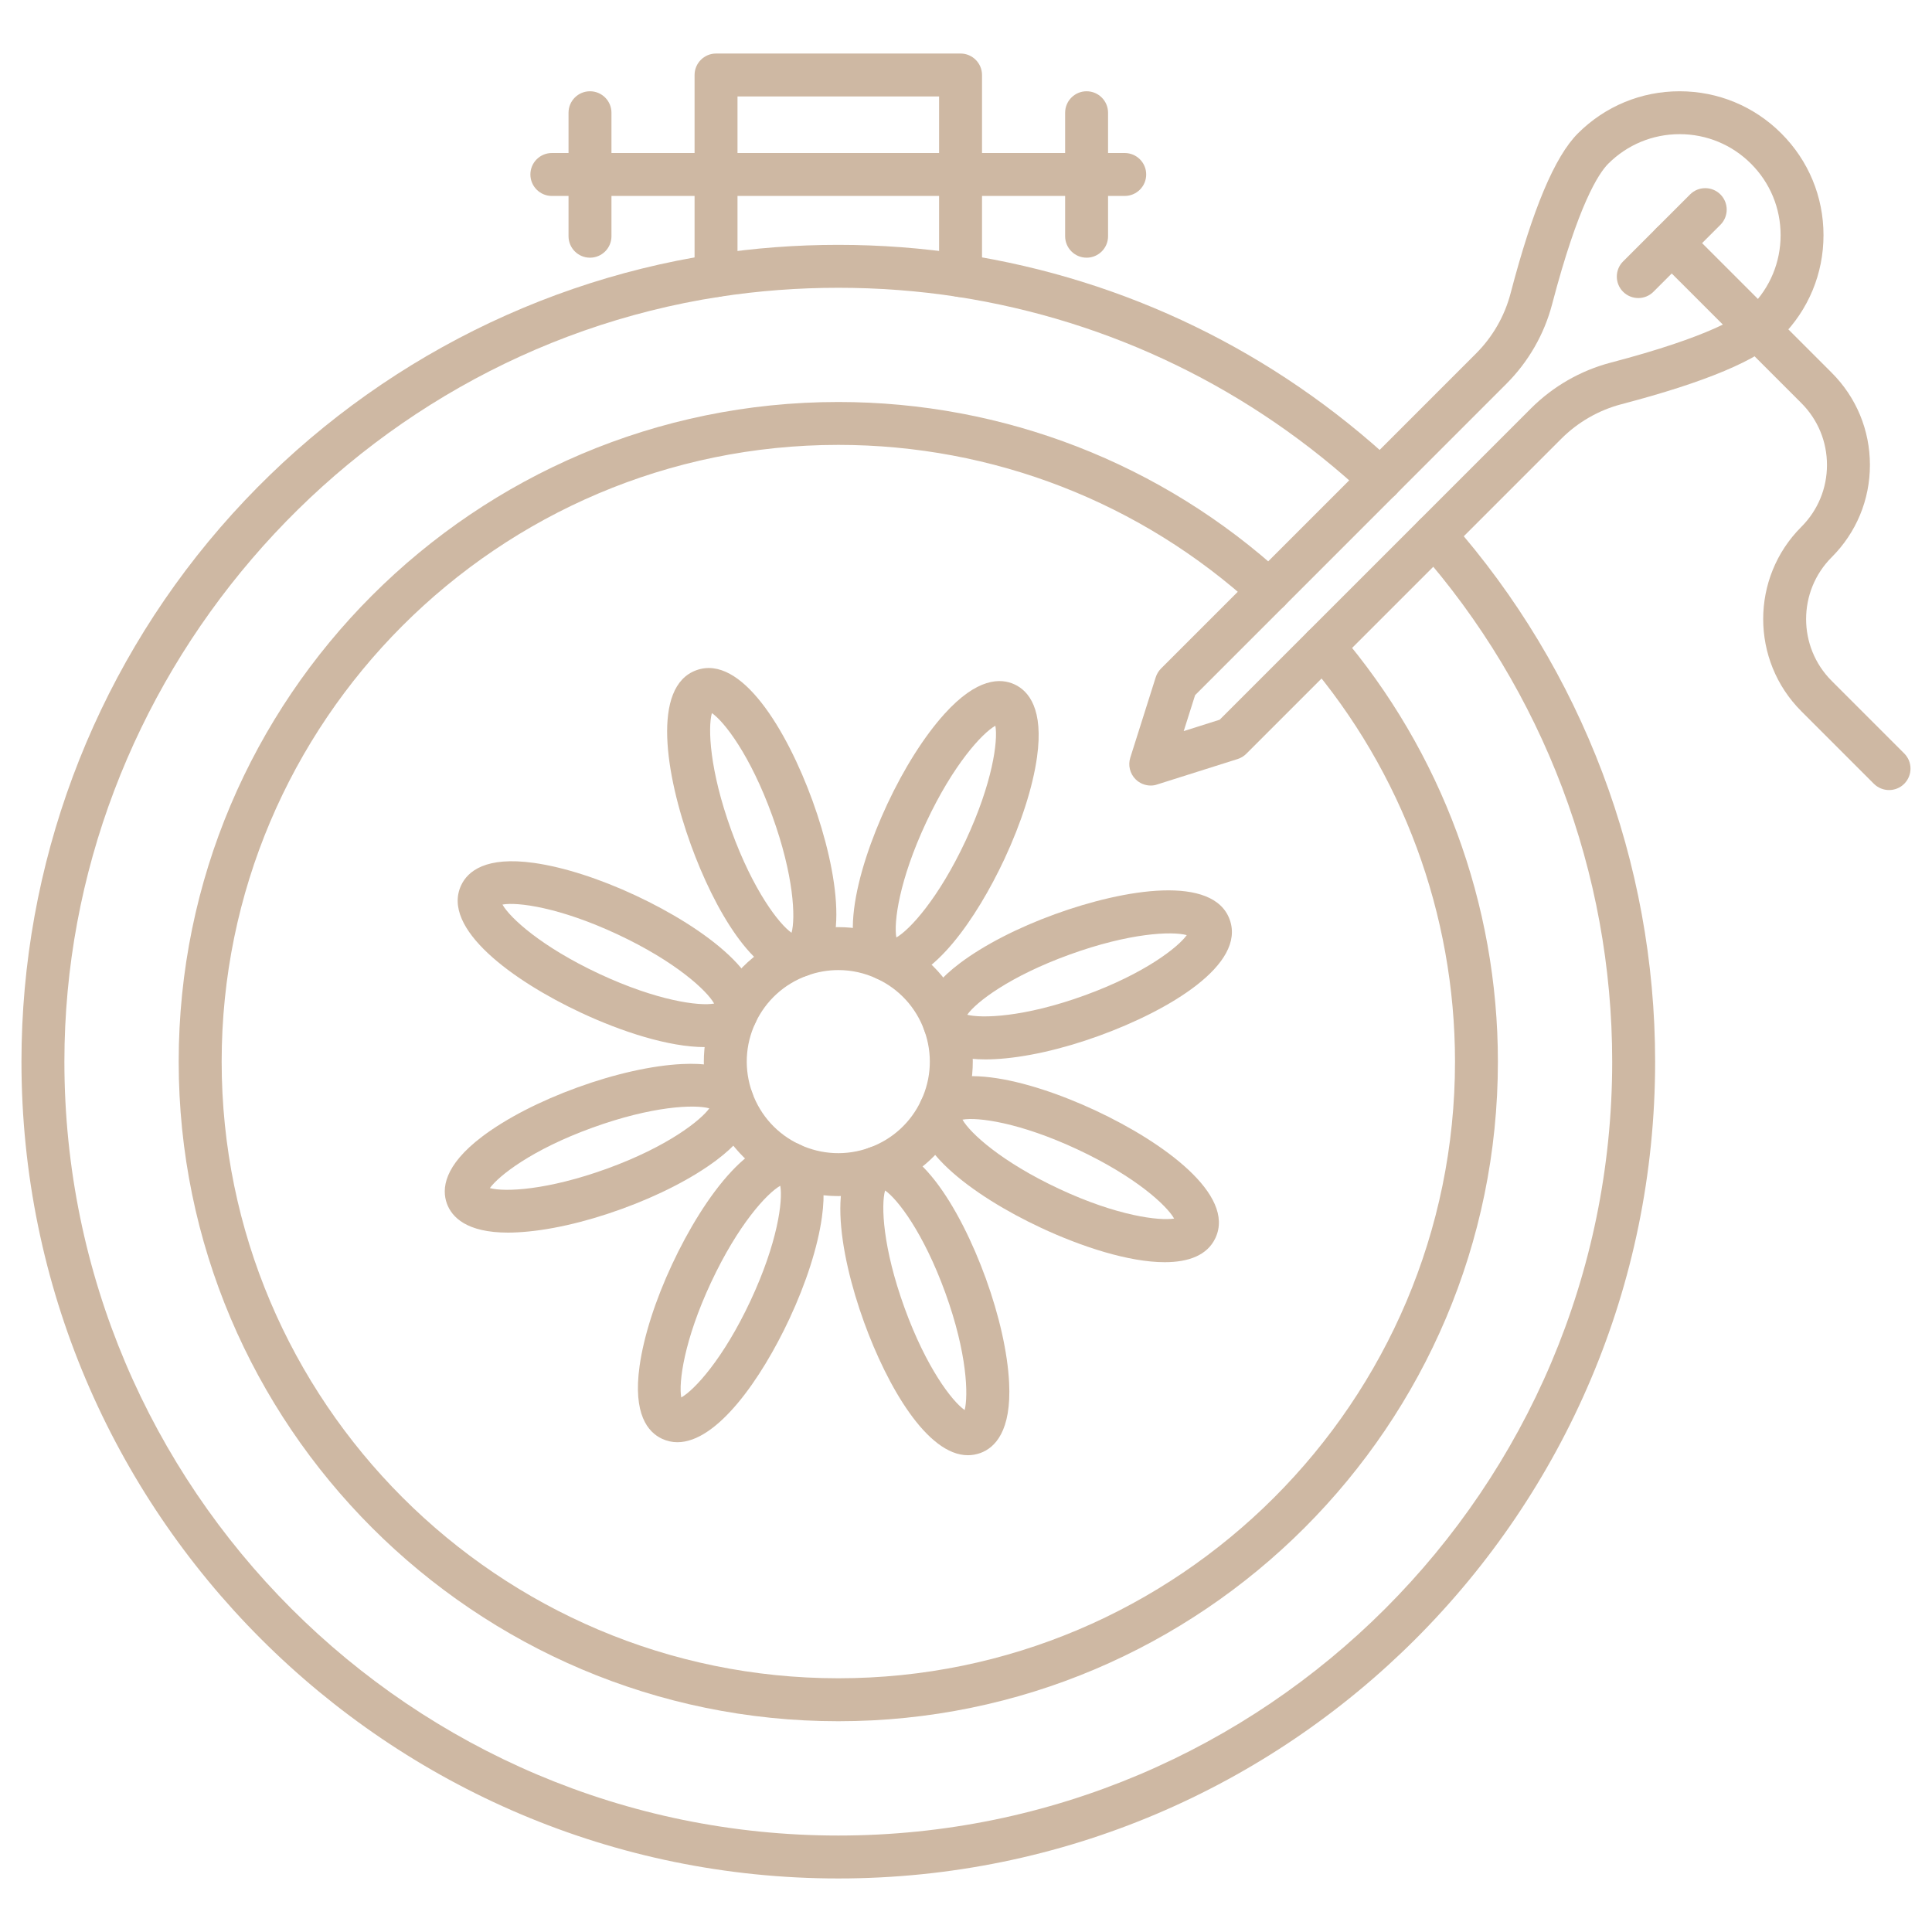
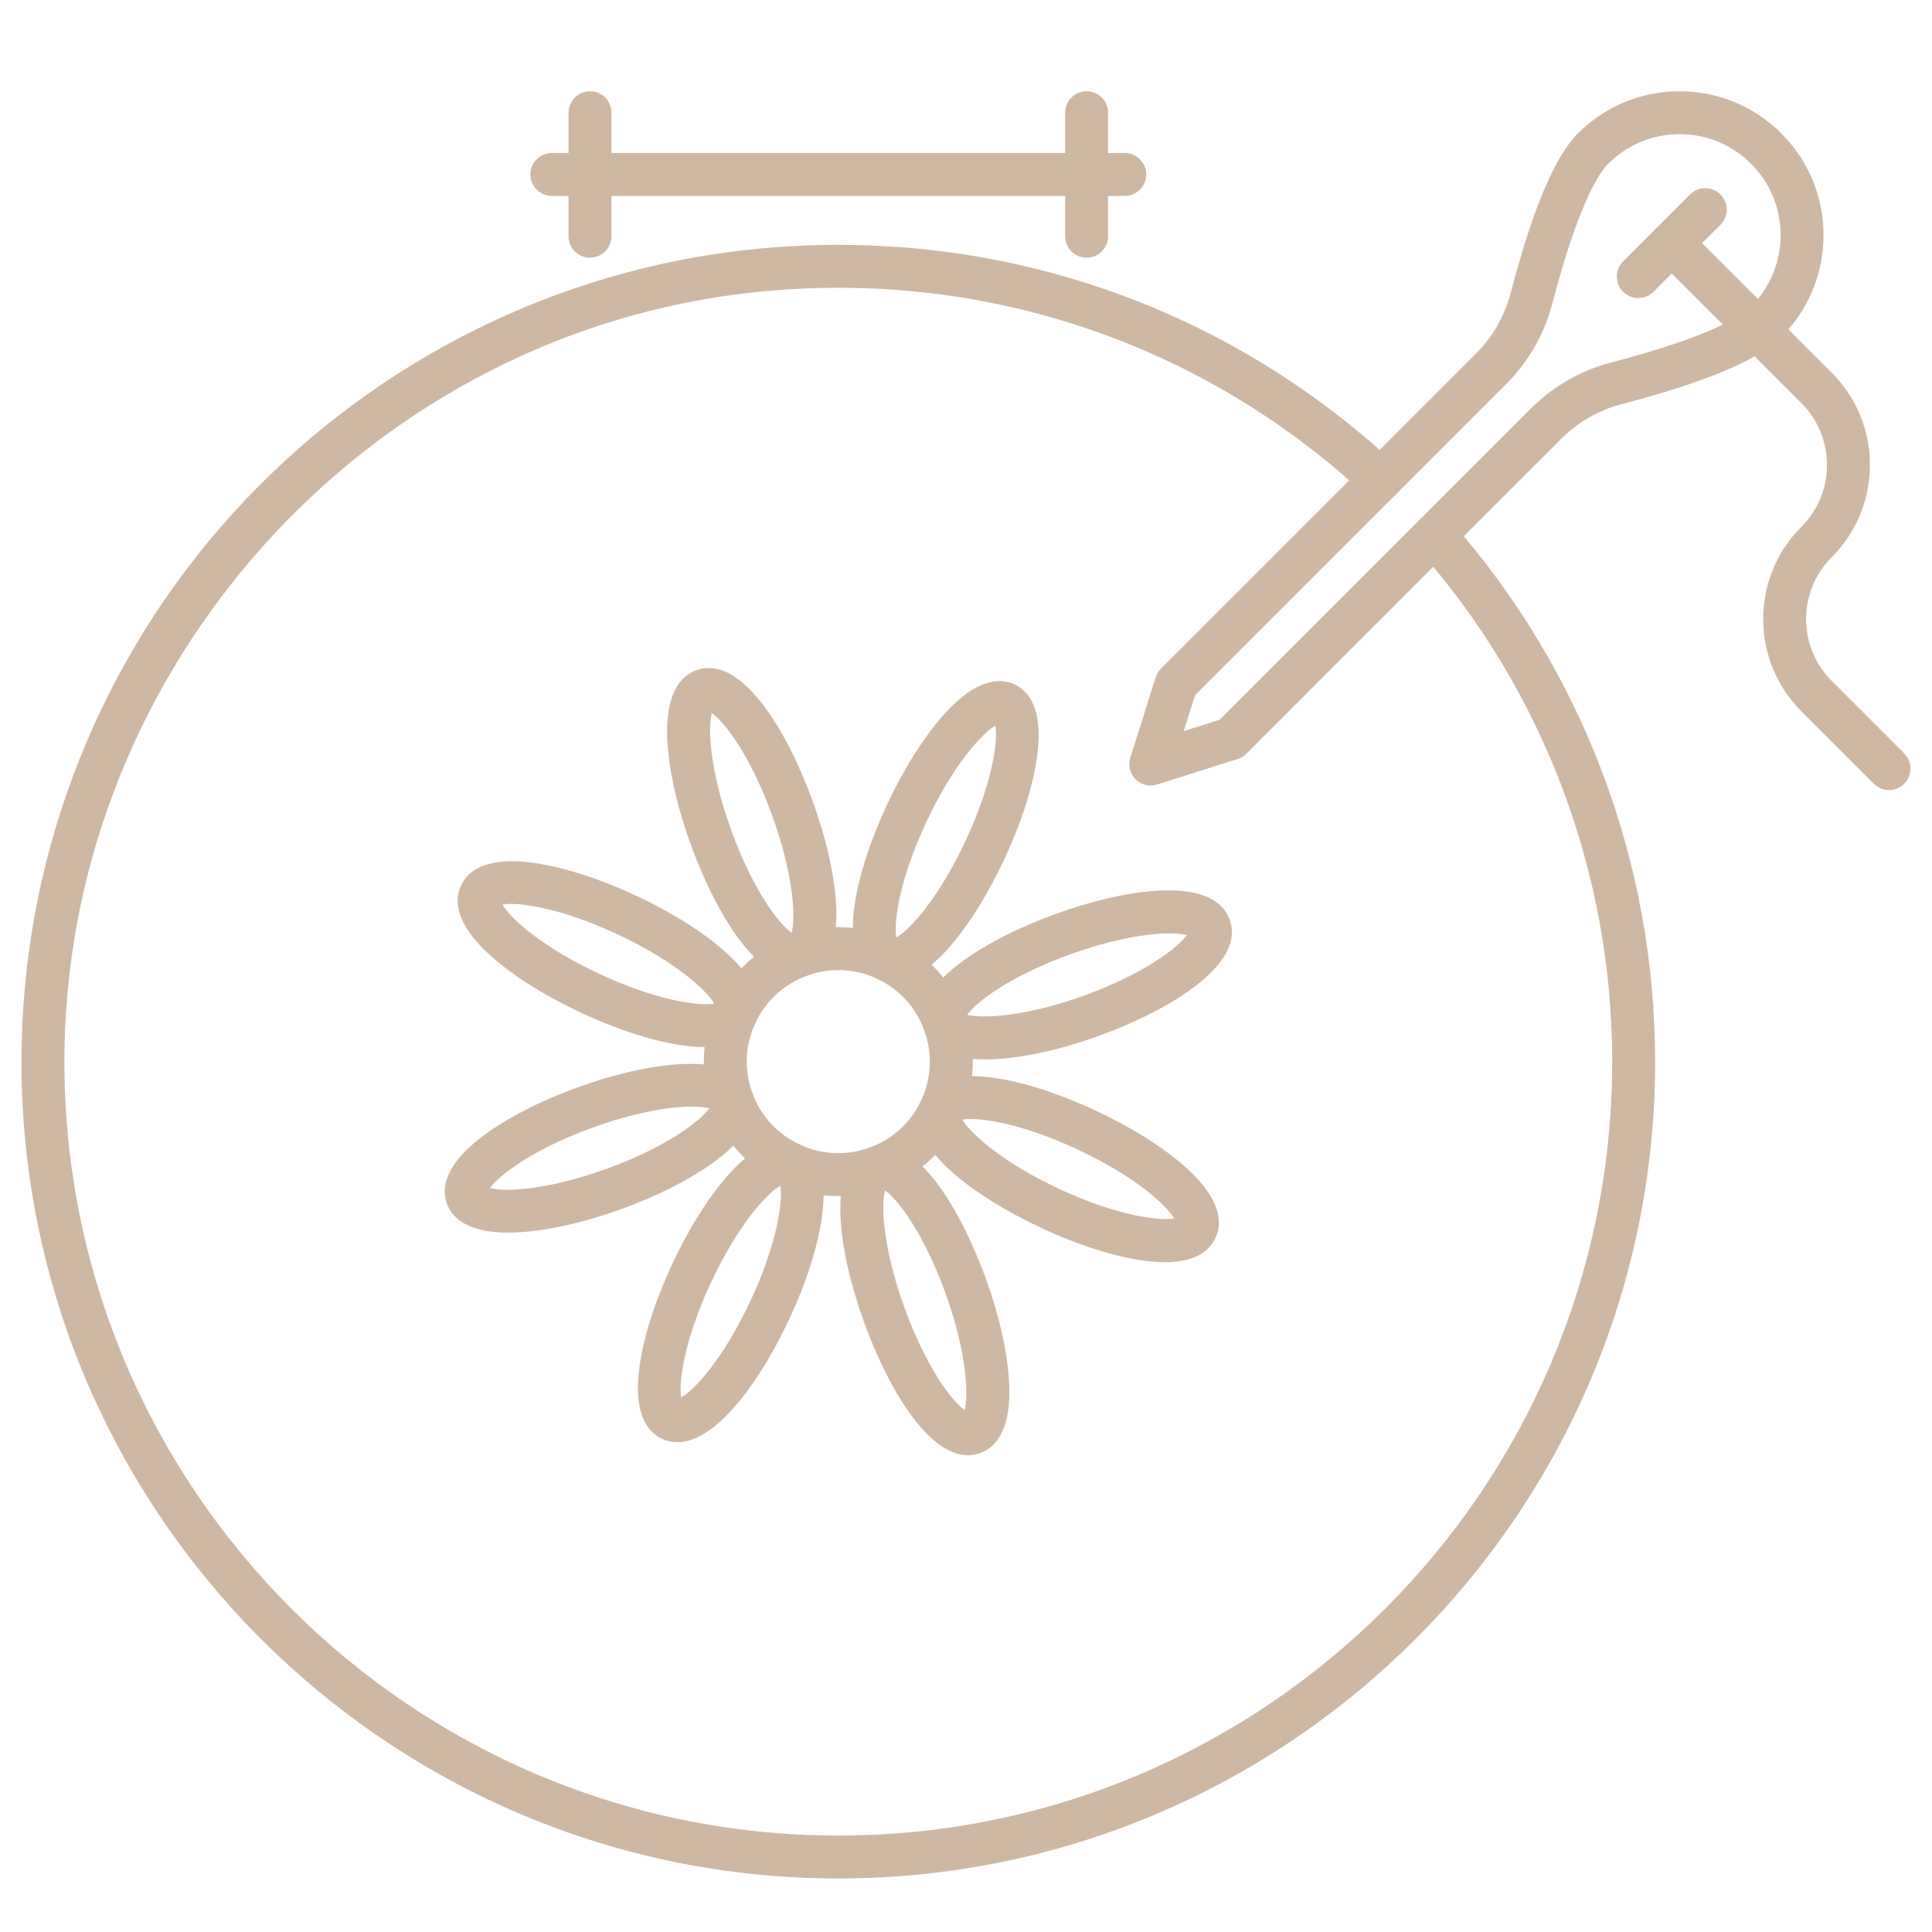
<svg xmlns="http://www.w3.org/2000/svg" width="100" height="100" viewBox="0 0 100 100" fill="none">
-   <path d="M43.391 89.091C24.564 89.091 9.249 73.775 9.249 54.949C9.249 36.122 24.564 20.807 43.391 20.807C51.949 20.807 60.136 23.987 66.44 29.762C66.893 30.178 66.922 30.88 66.509 31.331C66.096 31.784 65.391 31.813 64.94 31.4C59.047 26 51.393 23.027 43.393 23.027C25.793 23.027 11.473 37.347 11.473 54.947C11.473 72.547 25.793 86.867 43.393 86.867C60.993 86.867 75.311 72.549 75.311 54.949C75.311 47.336 72.587 39.964 67.642 34.193C67.242 33.727 67.298 33.027 67.762 32.627C68.229 32.227 68.929 32.282 69.329 32.747C74.618 38.92 77.531 46.804 77.531 54.947C77.533 73.773 62.218 89.091 43.391 89.091Z" fill="#CEB8A3" />
  <path d="M43.391 97.229C20.078 97.229 1.111 78.262 1.111 54.949C1.111 44.793 4.767 34.976 11.402 27.305C17.971 19.711 27.022 14.689 36.893 13.167C41.156 12.509 45.622 12.509 49.889 13.167C58.264 14.46 65.982 18.211 72.207 24.011C72.656 24.429 72.68 25.133 72.262 25.582C71.844 26.031 71.14 26.056 70.691 25.638C64.793 20.142 57.484 16.589 49.551 15.362C45.509 14.74 41.273 14.74 37.233 15.362C17.907 18.347 3.333 35.364 3.333 54.949C3.333 77.038 21.302 95.007 43.391 95.007C65.478 95.007 83.447 77.038 83.447 54.949C83.447 45.171 79.887 35.758 73.42 28.44C73.013 27.98 73.058 27.278 73.518 26.871C73.978 26.465 74.68 26.509 75.087 26.969C81.911 34.691 85.669 44.629 85.669 54.949C85.669 78.262 66.704 97.229 43.391 97.229Z" fill="#CEB8A3" />
-   <path d="M49.718 15.375C49.104 15.375 48.607 14.878 48.607 14.264V4.993H38.173V14.264C38.173 14.878 37.676 15.375 37.062 15.375C36.449 15.375 35.951 14.878 35.951 14.264V3.882C35.951 3.269 36.449 2.771 37.062 2.771H49.718C50.331 2.771 50.829 3.269 50.829 3.882V14.264C50.829 14.878 50.331 15.375 49.718 15.375Z" fill="#CEB8A3" />
  <path d="M58.215 10.142H28.564C27.951 10.142 27.453 9.644 27.453 9.031C27.453 8.418 27.951 7.92 28.564 7.92H58.215C58.829 7.92 59.327 8.418 59.327 9.031C59.327 9.644 58.829 10.142 58.215 10.142Z" fill="#CEB8A3" />
  <path d="M30.538 13.338C29.924 13.338 29.427 12.84 29.427 12.227V5.835C29.427 5.222 29.924 4.724 30.538 4.724C31.151 4.724 31.649 5.222 31.649 5.835V12.227C31.649 12.842 31.151 13.338 30.538 13.338Z" fill="#CEB8A3" />
  <path d="M56.242 13.338C55.629 13.338 55.131 12.84 55.131 12.227V5.835C55.131 5.222 55.629 4.724 56.242 4.724C56.855 4.724 57.353 5.222 57.353 5.835V12.227C57.353 12.842 56.855 13.338 56.242 13.338Z" fill="#CEB8A3" />
  <path d="M43.387 61.909C42.382 61.909 41.382 61.689 40.444 61.251C38.76 60.464 37.484 59.069 36.851 57.322C36.218 55.575 36.302 53.687 37.089 52.002C37.876 50.318 39.271 49.042 41.018 48.409C42.764 47.775 44.653 47.86 46.338 48.647C48.022 49.433 49.298 50.829 49.931 52.578C50.564 54.324 50.48 56.213 49.693 57.898C48.907 59.582 47.511 60.858 45.764 61.491C44.989 61.769 44.187 61.909 43.387 61.909ZM43.393 50.211C42.849 50.211 42.302 50.306 41.776 50.498C40.587 50.929 39.636 51.798 39.1 52.944C38.564 54.089 38.507 55.375 38.938 56.564C39.369 57.753 40.238 58.704 41.384 59.24C42.531 59.775 43.816 59.833 45.004 59.402C46.193 58.971 47.144 58.102 47.68 56.955C48.215 55.811 48.273 54.524 47.842 53.335C47.411 52.147 46.542 51.195 45.395 50.66C44.758 50.36 44.078 50.211 43.393 50.211Z" fill="#CEB8A3" />
  <path d="M60.284 65.331C58.433 65.331 55.982 64.533 53.878 63.549C50.364 61.907 46.633 59.193 47.68 56.955C48.727 54.718 53.2 55.842 56.713 57.484C60.227 59.127 63.958 61.84 62.911 64.078C62.493 64.973 61.522 65.331 60.284 65.331ZM49.818 57.953C50.204 58.638 51.82 60.131 54.82 61.535C57.853 62.953 60.02 63.195 60.773 63.073C60.382 62.386 58.769 60.895 55.773 59.495C52.773 58.093 50.593 57.811 49.818 57.953Z" fill="#CEB8A3" />
  <path d="M50.098 75.322C47.989 75.322 45.927 71.755 44.727 68.447C43.404 64.8 42.684 60.244 45.007 59.402C47.329 58.56 49.698 62.518 51.022 66.164C51.724 68.098 52.153 70.013 52.231 71.56C52.36 74.084 51.491 74.938 50.742 75.209C50.527 75.284 50.311 75.322 50.098 75.322ZM45.811 61.618C45.6 62.376 45.687 64.573 46.816 67.687C47.942 70.793 49.282 72.533 49.931 72.984C50.12 72.247 50.073 70.067 48.931 66.918C47.802 63.807 46.458 62.064 45.811 61.618Z" fill="#CEB8A3" />
  <path d="M35.062 74.649C34.791 74.649 34.522 74.591 34.262 74.469C33.54 74.131 32.753 73.204 33.105 70.702C33.32 69.169 33.92 67.297 34.791 65.435C36.433 61.922 39.149 58.191 41.385 59.237C42.107 59.575 42.893 60.502 42.542 63.004C42.327 64.537 41.727 66.409 40.856 68.271C39.404 71.375 37.12 74.649 35.062 74.649ZM36.804 66.377C35.402 69.377 35.12 71.56 35.262 72.333C35.947 71.946 37.44 70.331 38.844 67.331C40.247 64.331 40.529 62.149 40.387 61.375C39.7 61.762 38.207 63.377 36.804 66.377Z" fill="#CEB8A3" />
  <path d="M26.298 63.8C24.147 63.8 23.387 62.998 23.131 62.298C22.86 61.549 22.958 60.335 24.976 58.815C26.213 57.884 27.958 56.984 29.891 56.284C31.824 55.582 33.74 55.153 35.287 55.075C37.809 54.949 38.664 55.815 38.935 56.564C39.207 57.313 39.109 58.526 37.089 60.047C35.851 60.978 34.107 61.878 32.173 62.578C30.24 63.28 28.324 63.709 26.778 63.786C26.613 63.795 26.451 63.8 26.298 63.8ZM25.355 61.495C26.118 61.704 28.313 61.615 31.42 60.489C34.567 59.346 36.271 57.984 36.715 57.367C35.953 57.158 33.758 57.244 30.651 58.373C27.504 59.513 25.802 60.875 25.355 61.495Z" fill="#CEB8A3" />
  <path d="M36.473 54.197C34.622 54.197 32.171 53.4 30.067 52.415C26.553 50.773 22.822 48.06 23.869 45.822C24.207 45.1 25.136 44.313 27.636 44.664C29.169 44.88 31.04 45.48 32.902 46.351C36.416 47.993 40.147 50.706 39.1 52.944C38.682 53.84 37.711 54.197 36.473 54.197ZM26.007 46.82C26.393 47.504 28.009 48.998 31.009 50.402C34.009 51.804 36.191 52.086 36.964 51.944C36.578 51.26 34.962 49.766 31.962 48.362C28.962 46.96 26.78 46.678 26.007 46.82Z" fill="#CEB8A3" />
  <path d="M41.133 50.611C39.024 50.611 36.962 47.044 35.762 43.735C34.44 40.089 33.72 35.533 36.042 34.691C38.367 33.849 40.733 37.806 42.058 41.453C43.38 45.1 44.1 49.655 41.778 50.498C41.562 50.573 41.347 50.611 41.133 50.611ZM36.847 36.909C36.636 37.666 36.722 39.864 37.851 42.978C38.98 46.091 40.324 47.833 40.971 48.28C41.182 47.522 41.096 45.324 39.967 42.211C38.838 39.095 37.493 37.355 36.847 36.909Z" fill="#CEB8A3" />
  <path d="M46.196 50.838C45.924 50.838 45.656 50.78 45.395 50.658C43.158 49.611 44.282 45.138 45.924 41.624C46.795 39.762 47.847 38.102 48.884 36.953C50.578 35.078 51.795 35.087 52.518 35.427C53.24 35.764 54.027 36.693 53.675 39.193C53.46 40.727 52.86 42.598 51.991 44.46C50.54 47.564 48.253 50.838 46.196 50.838ZM51.52 37.564C50.836 37.951 49.342 39.567 47.938 42.567C46.535 45.567 46.253 47.749 46.395 48.522C47.08 48.136 48.573 46.52 49.978 43.52C51.38 40.518 51.662 38.338 51.52 37.564Z" fill="#CEB8A3" />
  <path d="M51.009 54.835C48.858 54.835 48.098 54.033 47.842 53.333C47.571 52.584 47.669 51.371 49.689 49.851C50.927 48.92 52.671 48.02 54.604 47.318C58.249 45.995 62.807 45.273 63.649 47.598C64.491 49.922 60.533 52.289 56.887 53.613C54.953 54.315 53.038 54.744 51.491 54.822C51.322 54.831 51.162 54.835 51.009 54.835ZM50.064 52.524C50.802 52.713 52.982 52.667 56.131 51.524C59.278 50.382 60.982 49.02 61.427 48.402C60.662 48.193 58.469 48.282 55.362 49.409C52.255 50.535 50.516 51.875 50.064 52.524Z" fill="#CEB8A3" />
  <path d="M59.564 40.66C59.273 40.66 58.991 40.547 58.778 40.336C58.484 40.042 58.378 39.611 58.504 39.215L59.82 35.056C59.873 34.887 59.969 34.731 60.093 34.604L76.395 18.302C77.26 17.438 77.88 16.36 78.187 15.184C79.333 10.811 80.473 8.104 81.669 6.907C83.076 5.5 84.947 4.724 86.936 4.724C88.924 4.724 90.796 5.5 92.202 6.907C93.609 8.313 94.384 10.184 94.384 12.173C94.384 14.162 93.609 16.033 92.202 17.44C91.004 18.638 88.298 19.776 83.924 20.922C82.749 21.231 81.671 21.849 80.809 22.713L64.507 39.016C64.38 39.142 64.227 39.236 64.055 39.289L59.895 40.604C59.791 40.642 59.678 40.66 59.564 40.66ZM61.858 35.982L61.269 37.842L63.129 37.253L79.24 21.142C80.382 20 81.809 19.18 83.364 18.771C88.513 17.422 90.129 16.373 90.633 15.867C91.62 14.88 92.164 13.567 92.164 12.171C92.164 10.775 91.62 9.462 90.633 8.475C89.647 7.489 88.333 6.944 86.938 6.944C85.542 6.944 84.229 7.489 83.242 8.475C82.738 8.98 81.687 10.598 80.338 15.744C79.931 17.3 79.111 18.727 77.967 19.869L61.858 35.982Z" fill="#CEB8A3" />
  <path d="M84.798 15.427C84.513 15.427 84.229 15.318 84.011 15.102C83.578 14.669 83.578 13.964 84.011 13.531L87.478 10.064C87.911 9.631 88.615 9.631 89.049 10.064C89.482 10.498 89.482 11.202 89.049 11.635L85.582 15.102C85.367 15.318 85.082 15.427 84.798 15.427Z" fill="#CEB8A3" />
  <path d="M97.778 40.893C97.493 40.893 97.209 40.784 96.991 40.569L93.238 36.815C90.604 34.182 90.604 29.9 93.238 27.269C94.093 26.413 94.564 25.275 94.564 24.067C94.564 22.858 94.093 21.72 93.238 20.864L85.744 13.371C85.311 12.938 85.311 12.233 85.744 11.8C86.178 11.367 86.882 11.367 87.316 11.8L94.809 19.293C96.084 20.569 96.787 22.264 96.787 24.067C96.787 25.869 96.084 27.564 94.809 28.84C93.042 30.607 93.042 33.48 94.809 35.244L98.562 38.998C98.996 39.431 98.996 40.135 98.562 40.569C98.347 40.786 98.062 40.893 97.778 40.893Z" fill="#CEB8A3" />
</svg>